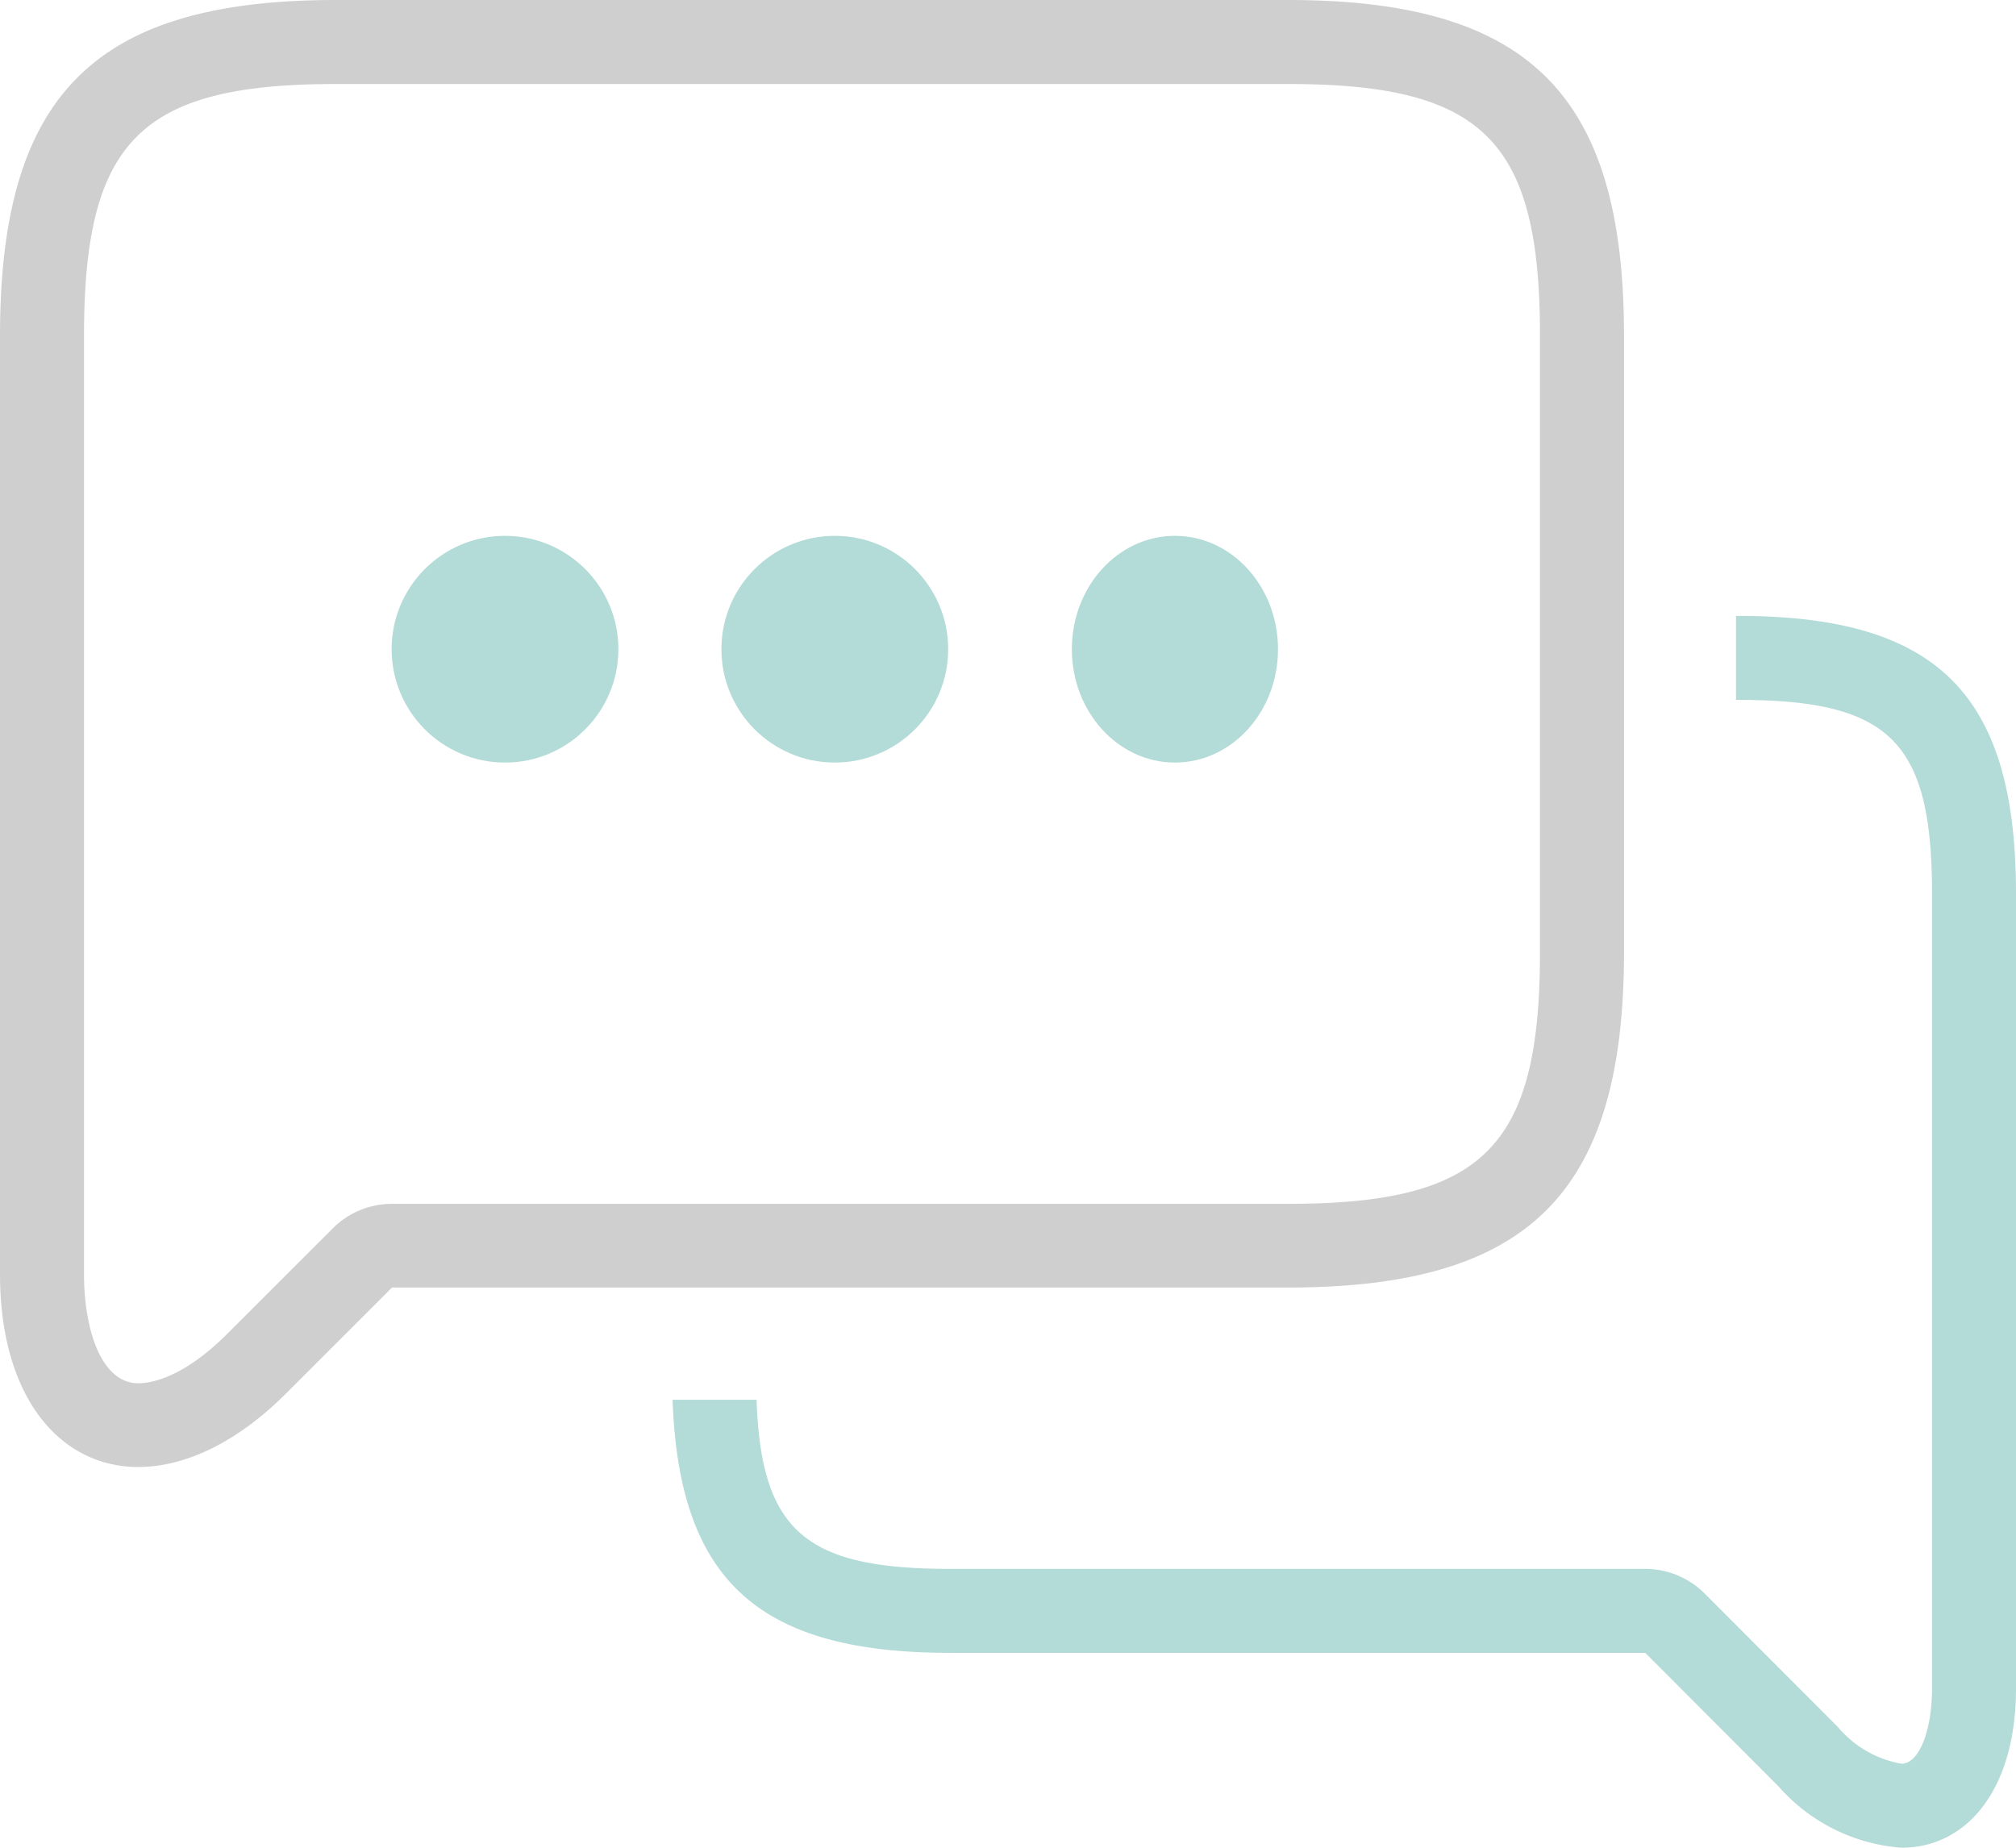
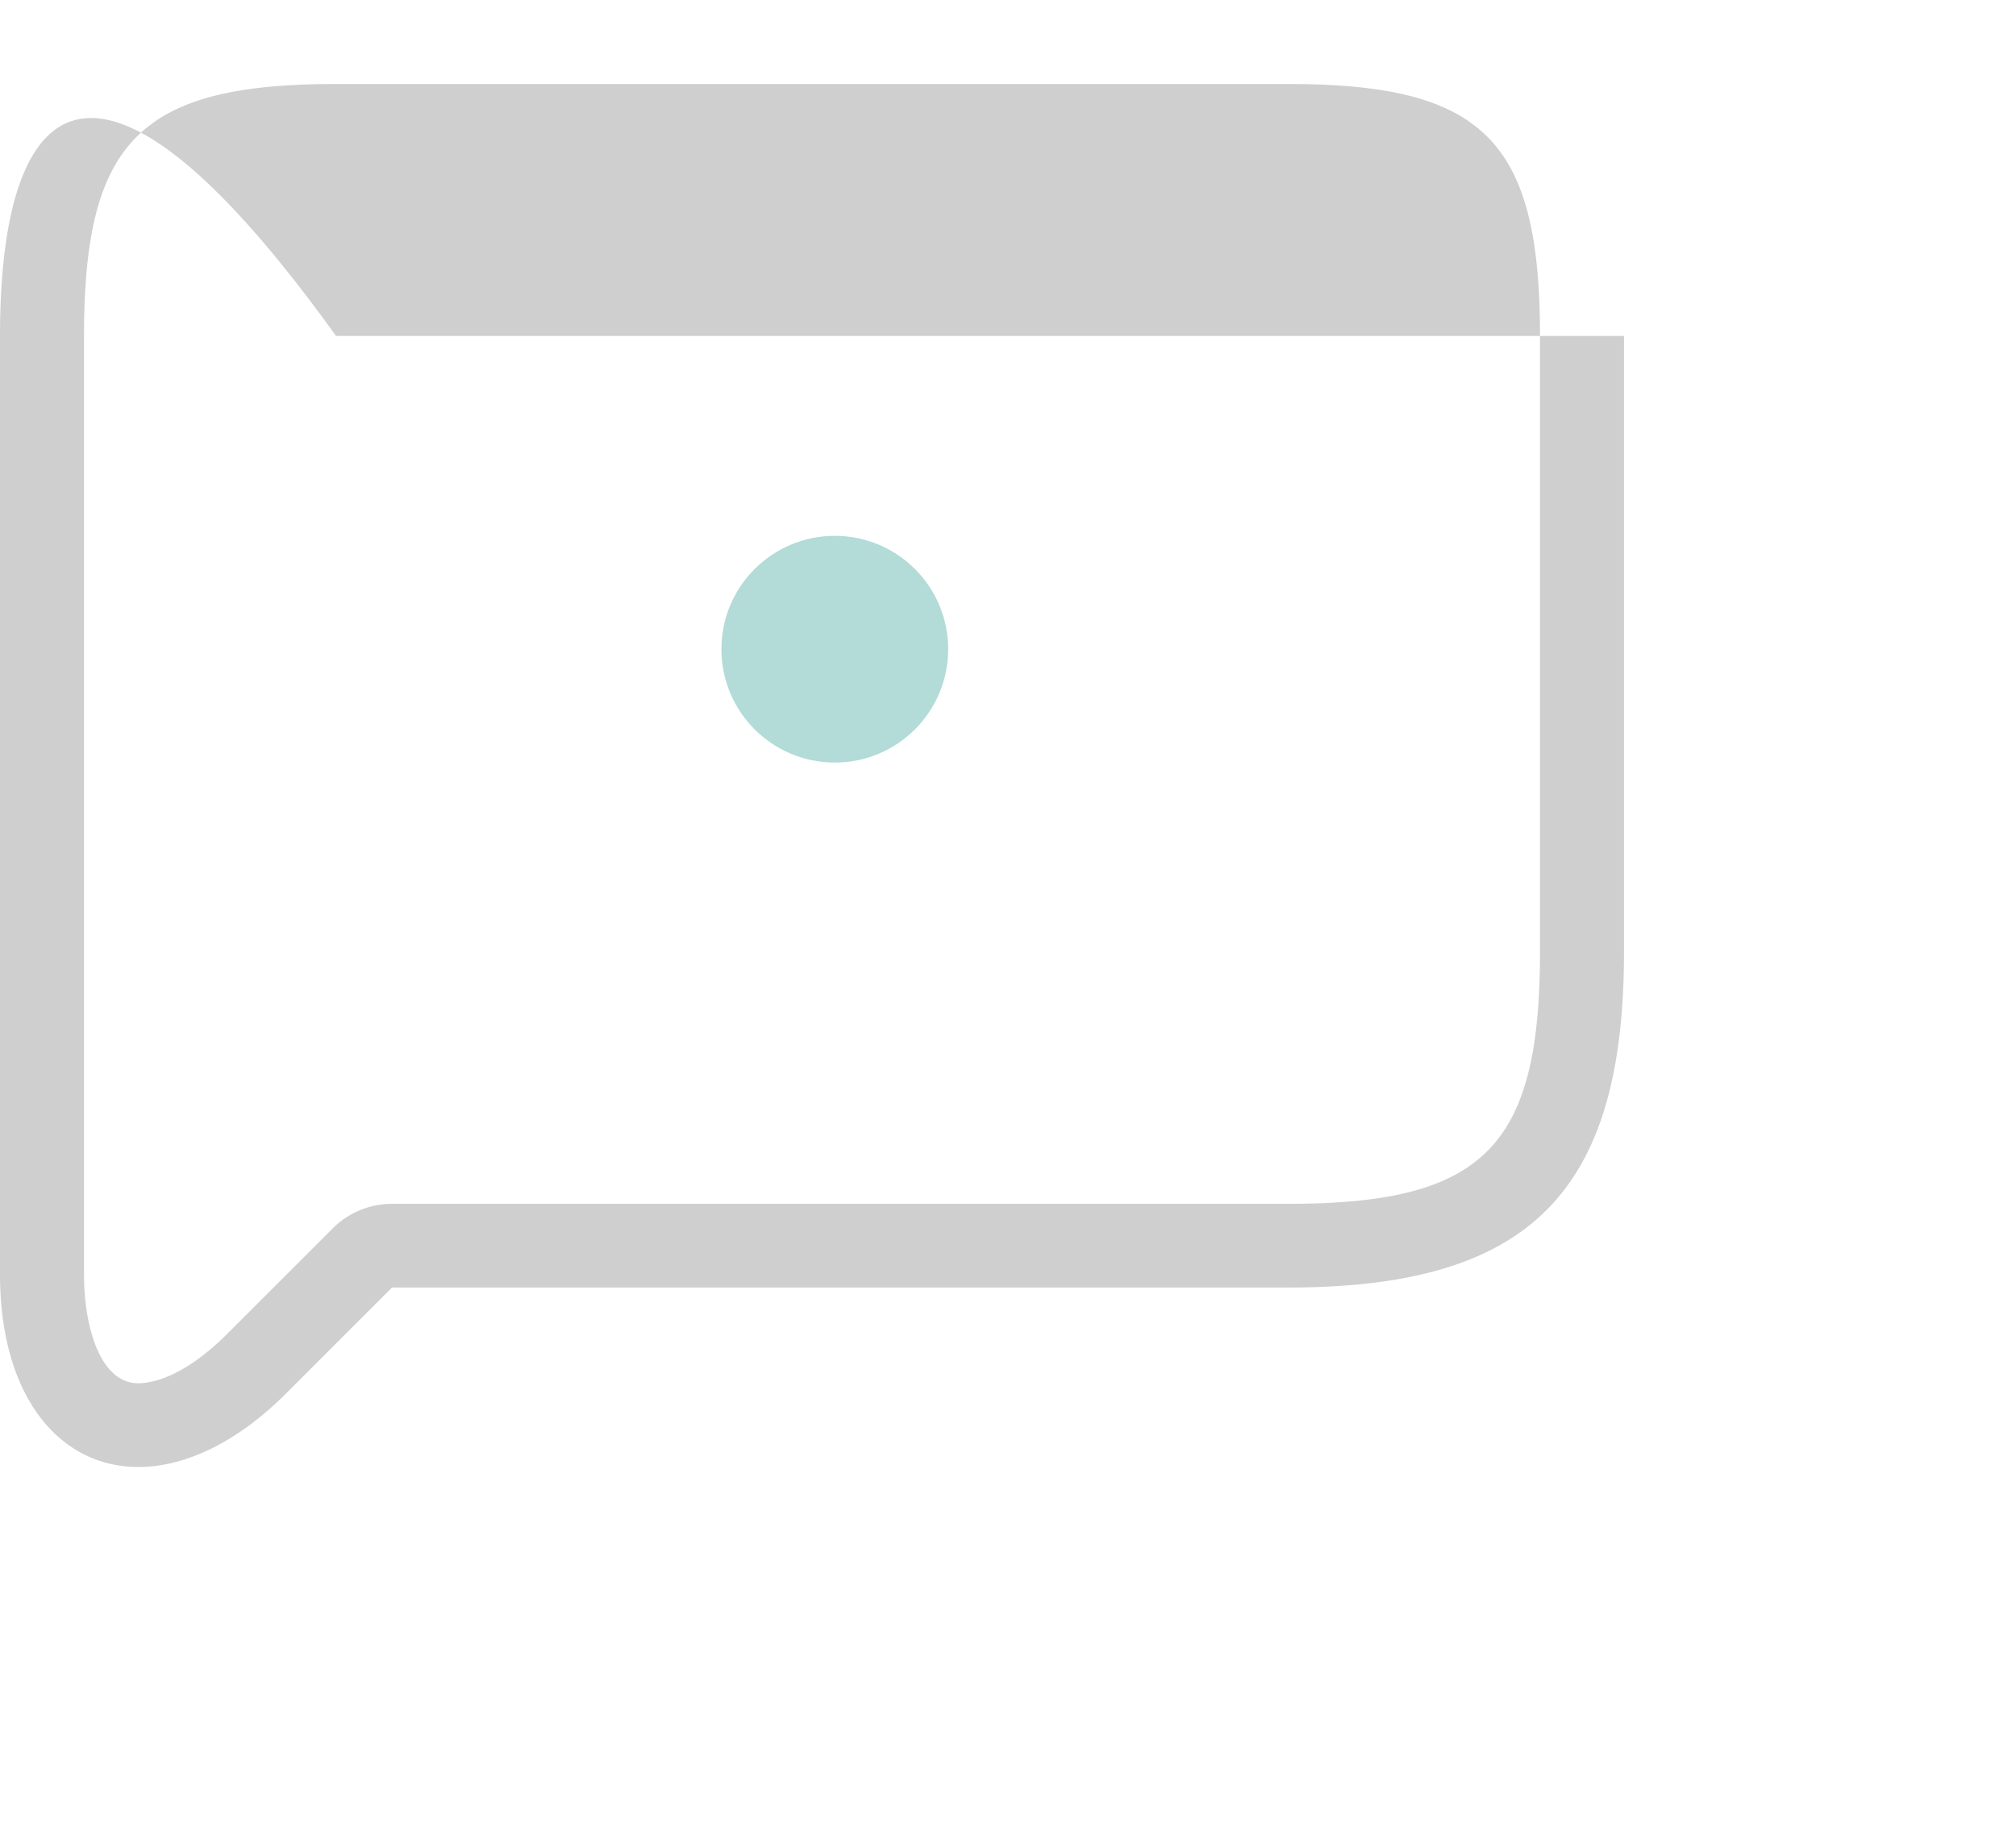
<svg xmlns="http://www.w3.org/2000/svg" id="_40.talk" width="80.961" height="74.214" viewBox="0 0 80.961 74.214">
-   <path id="パス_20" data-name="パス 20" d="M66.806,22h-.079v3.373h.079c6.117,0,7.793,1.675,7.793,7.793v31.9c0,1.732-.528,3.036-1.226,3.036A4.294,4.294,0,0,1,70.82,66.63l-5.352-5.364a3.39,3.39,0,0,0-2.384-.99H35.163c-5.768,0-7.59-1.484-7.77-6.792H24.02c.259,7.275,3.463,10.165,11.143,10.165h27.92l5.352,5.364a7.292,7.292,0,0,0,4.936,2.463c2.62,0,4.6-2.328,4.6-6.409v-31.9C77.972,25.148,74.823,22,66.806,22Z" transform="translate(2.99 2.738)" fill="#b3dbd7" />
-   <path id="パス_21" data-name="パス 21" d="M65.219,38.232V13.494C65.219,3.8,61.418,0,51.725,0H13.494C3.8,0,0,3.8,0,13.494V51.174c0,4.936,2.4,7.748,5.555,7.748,1.833,0,3.936-.945,5.96-2.98l4.228-4.228H51.725c9.693,0,13.494-3.8,13.494-13.494Zm-51.86,11.11L9.131,53.569c-1.8,1.8-3.1,1.99-3.576,1.99-1.507,0-2.181-2.2-2.181-4.374V13.494c0-7.849,2.271-10.12,10.12-10.12H51.725c7.849,0,10.12,2.271,10.12,10.12V38.232c0,7.849-2.271,10.12-10.12,10.12H15.742a3.37,3.37,0,0,0-2.384.99Z" transform="translate(0 0)" fill="#cfcfcf" />
-   <circle id="楕円形_5" data-name="楕円形 5" cx="4.553" cy="4.553" r="4.553" transform="translate(15.728 21.522)" fill="#b3dbd7" />
+   <path id="パス_21" data-name="パス 21" d="M65.219,38.232V13.494H13.494C3.8,0,0,3.8,0,13.494V51.174c0,4.936,2.4,7.748,5.555,7.748,1.833,0,3.936-.945,5.96-2.98l4.228-4.228H51.725c9.693,0,13.494-3.8,13.494-13.494Zm-51.86,11.11L9.131,53.569c-1.8,1.8-3.1,1.99-3.576,1.99-1.507,0-2.181-2.2-2.181-4.374V13.494c0-7.849,2.271-10.12,10.12-10.12H51.725c7.849,0,10.12,2.271,10.12,10.12V38.232c0,7.849-2.271,10.12-10.12,10.12H15.742a3.37,3.37,0,0,0-2.384.99Z" transform="translate(0 0)" fill="#cfcfcf" />
  <circle id="楕円形_6" data-name="楕円形 6" cx="4.553" cy="4.553" r="4.553" transform="translate(28.972 21.522)" fill="#b3dbd7" />
-   <ellipse id="楕円形_7" data-name="楕円形 7" cx="4.139" cy="4.553" rx="4.139" ry="4.553" transform="translate(43.045 21.522)" fill="#b3dbd7" />
</svg>